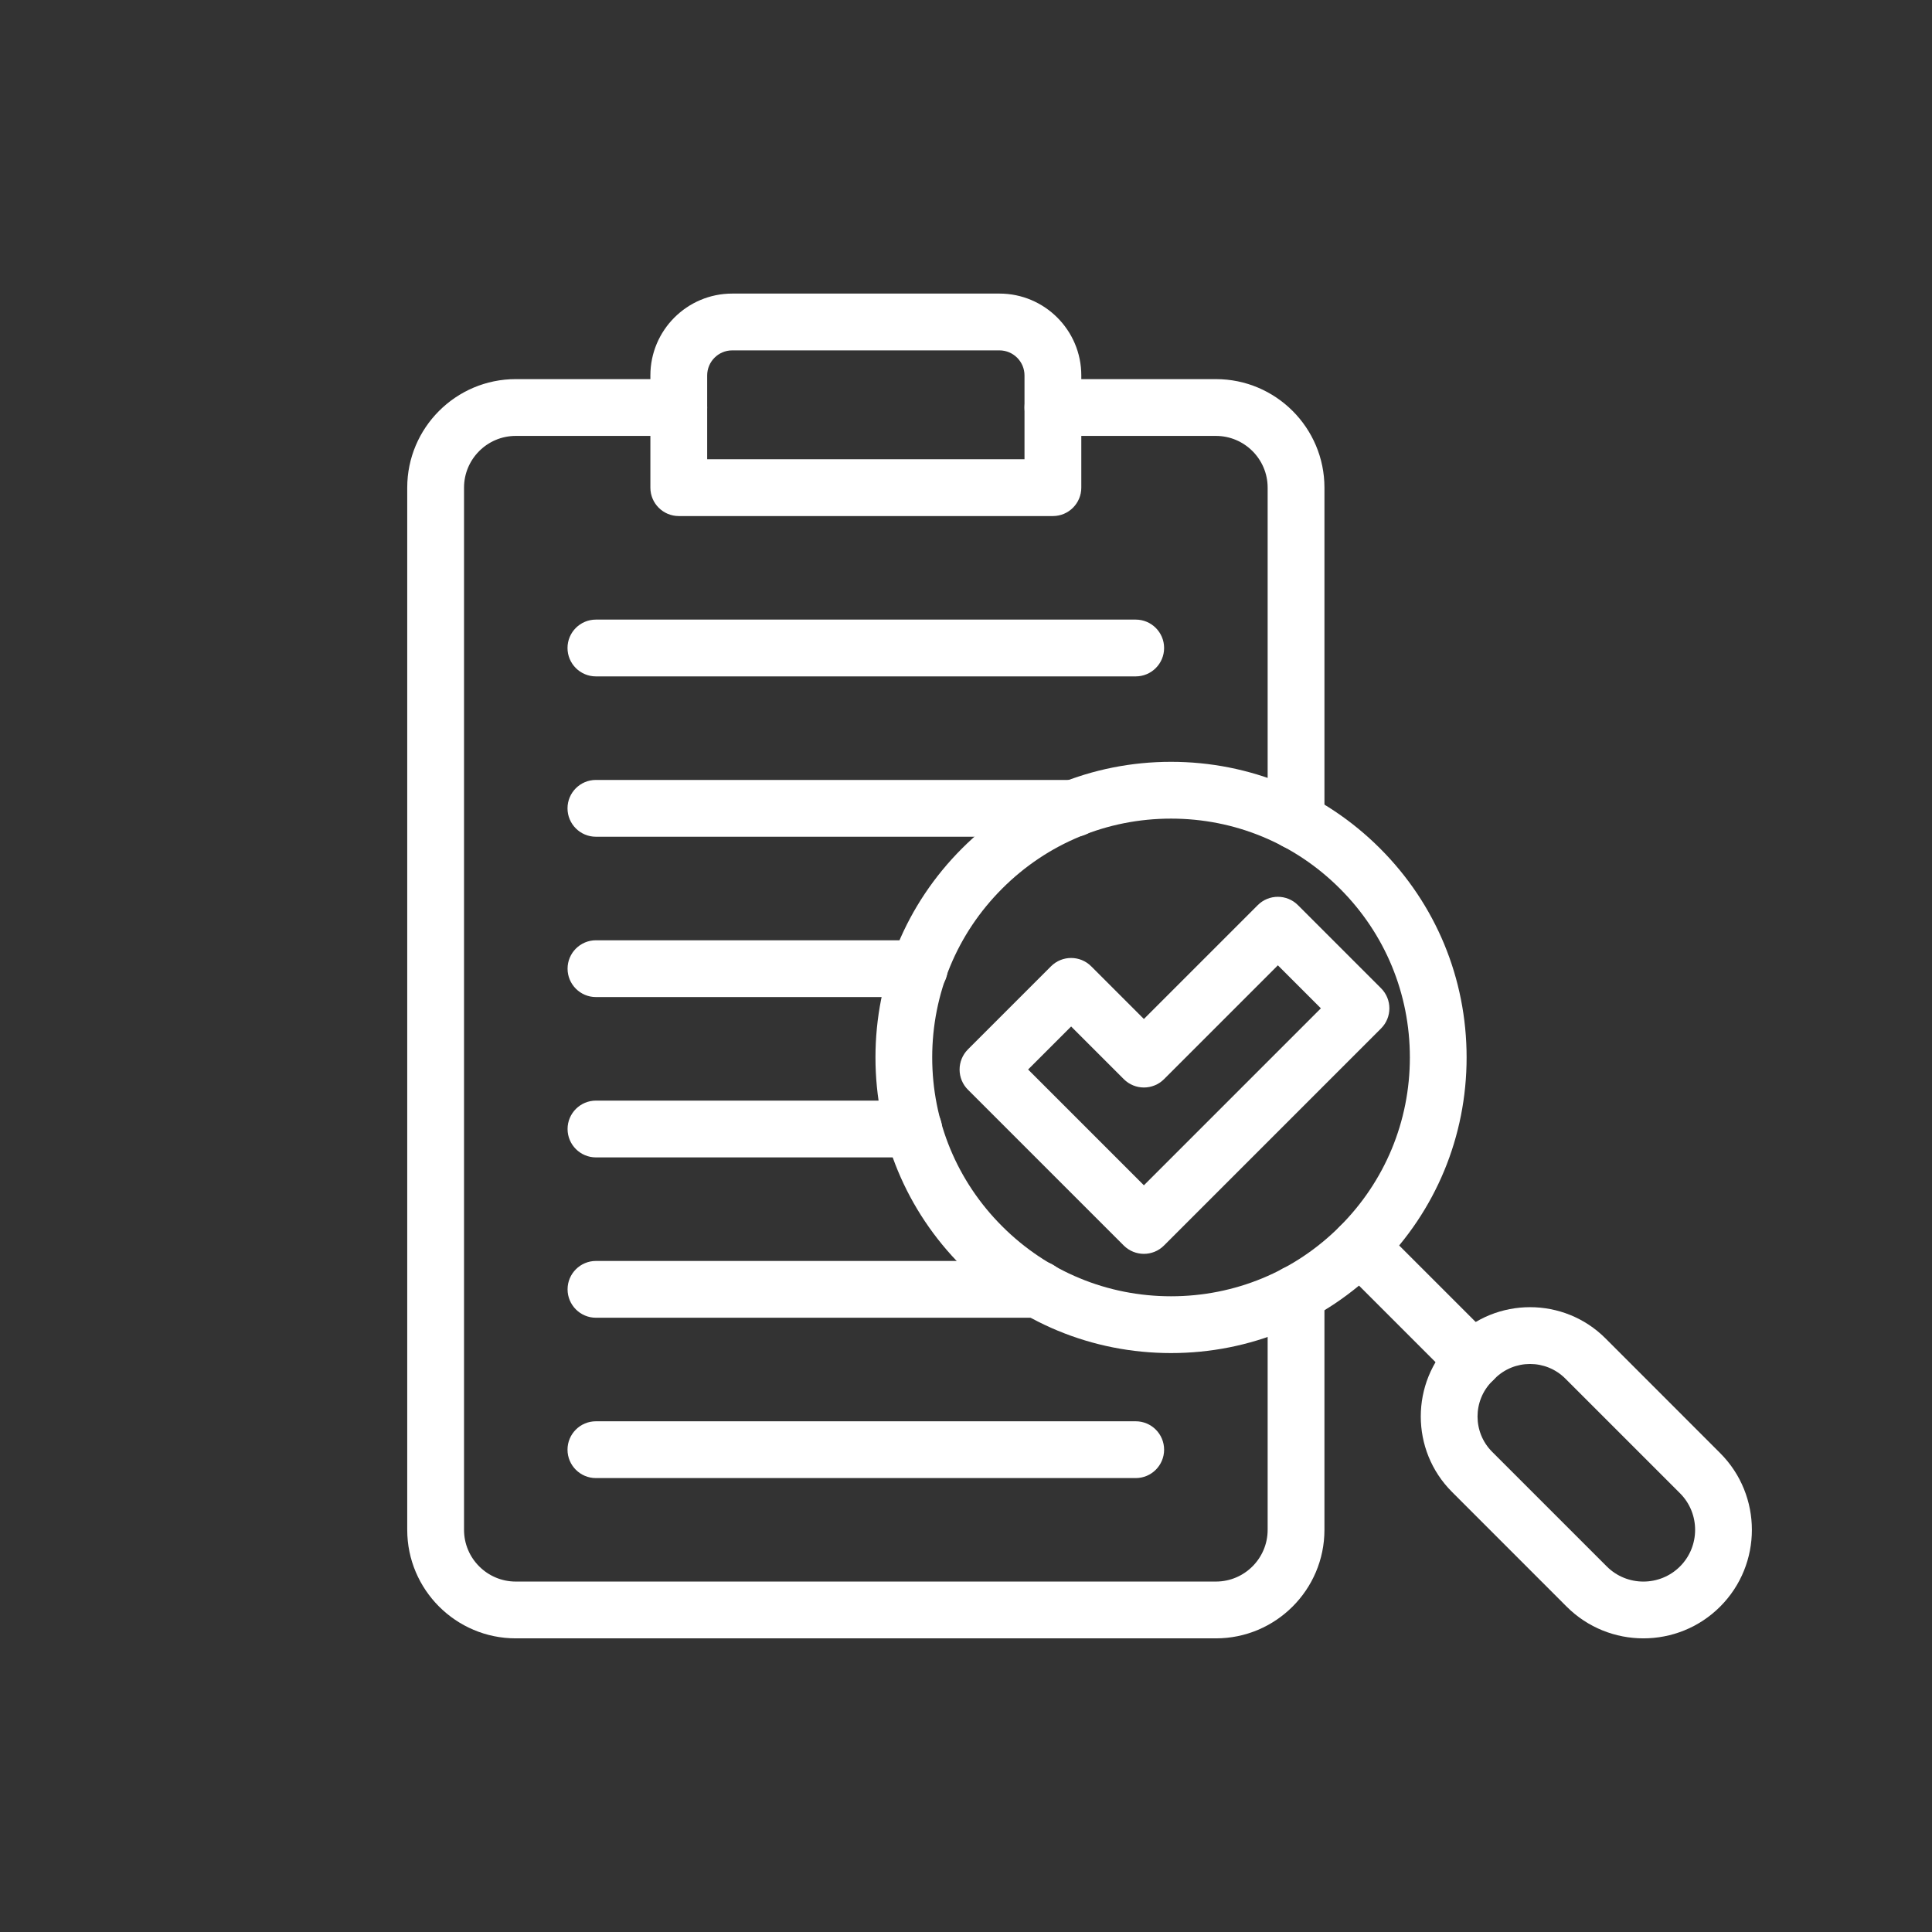
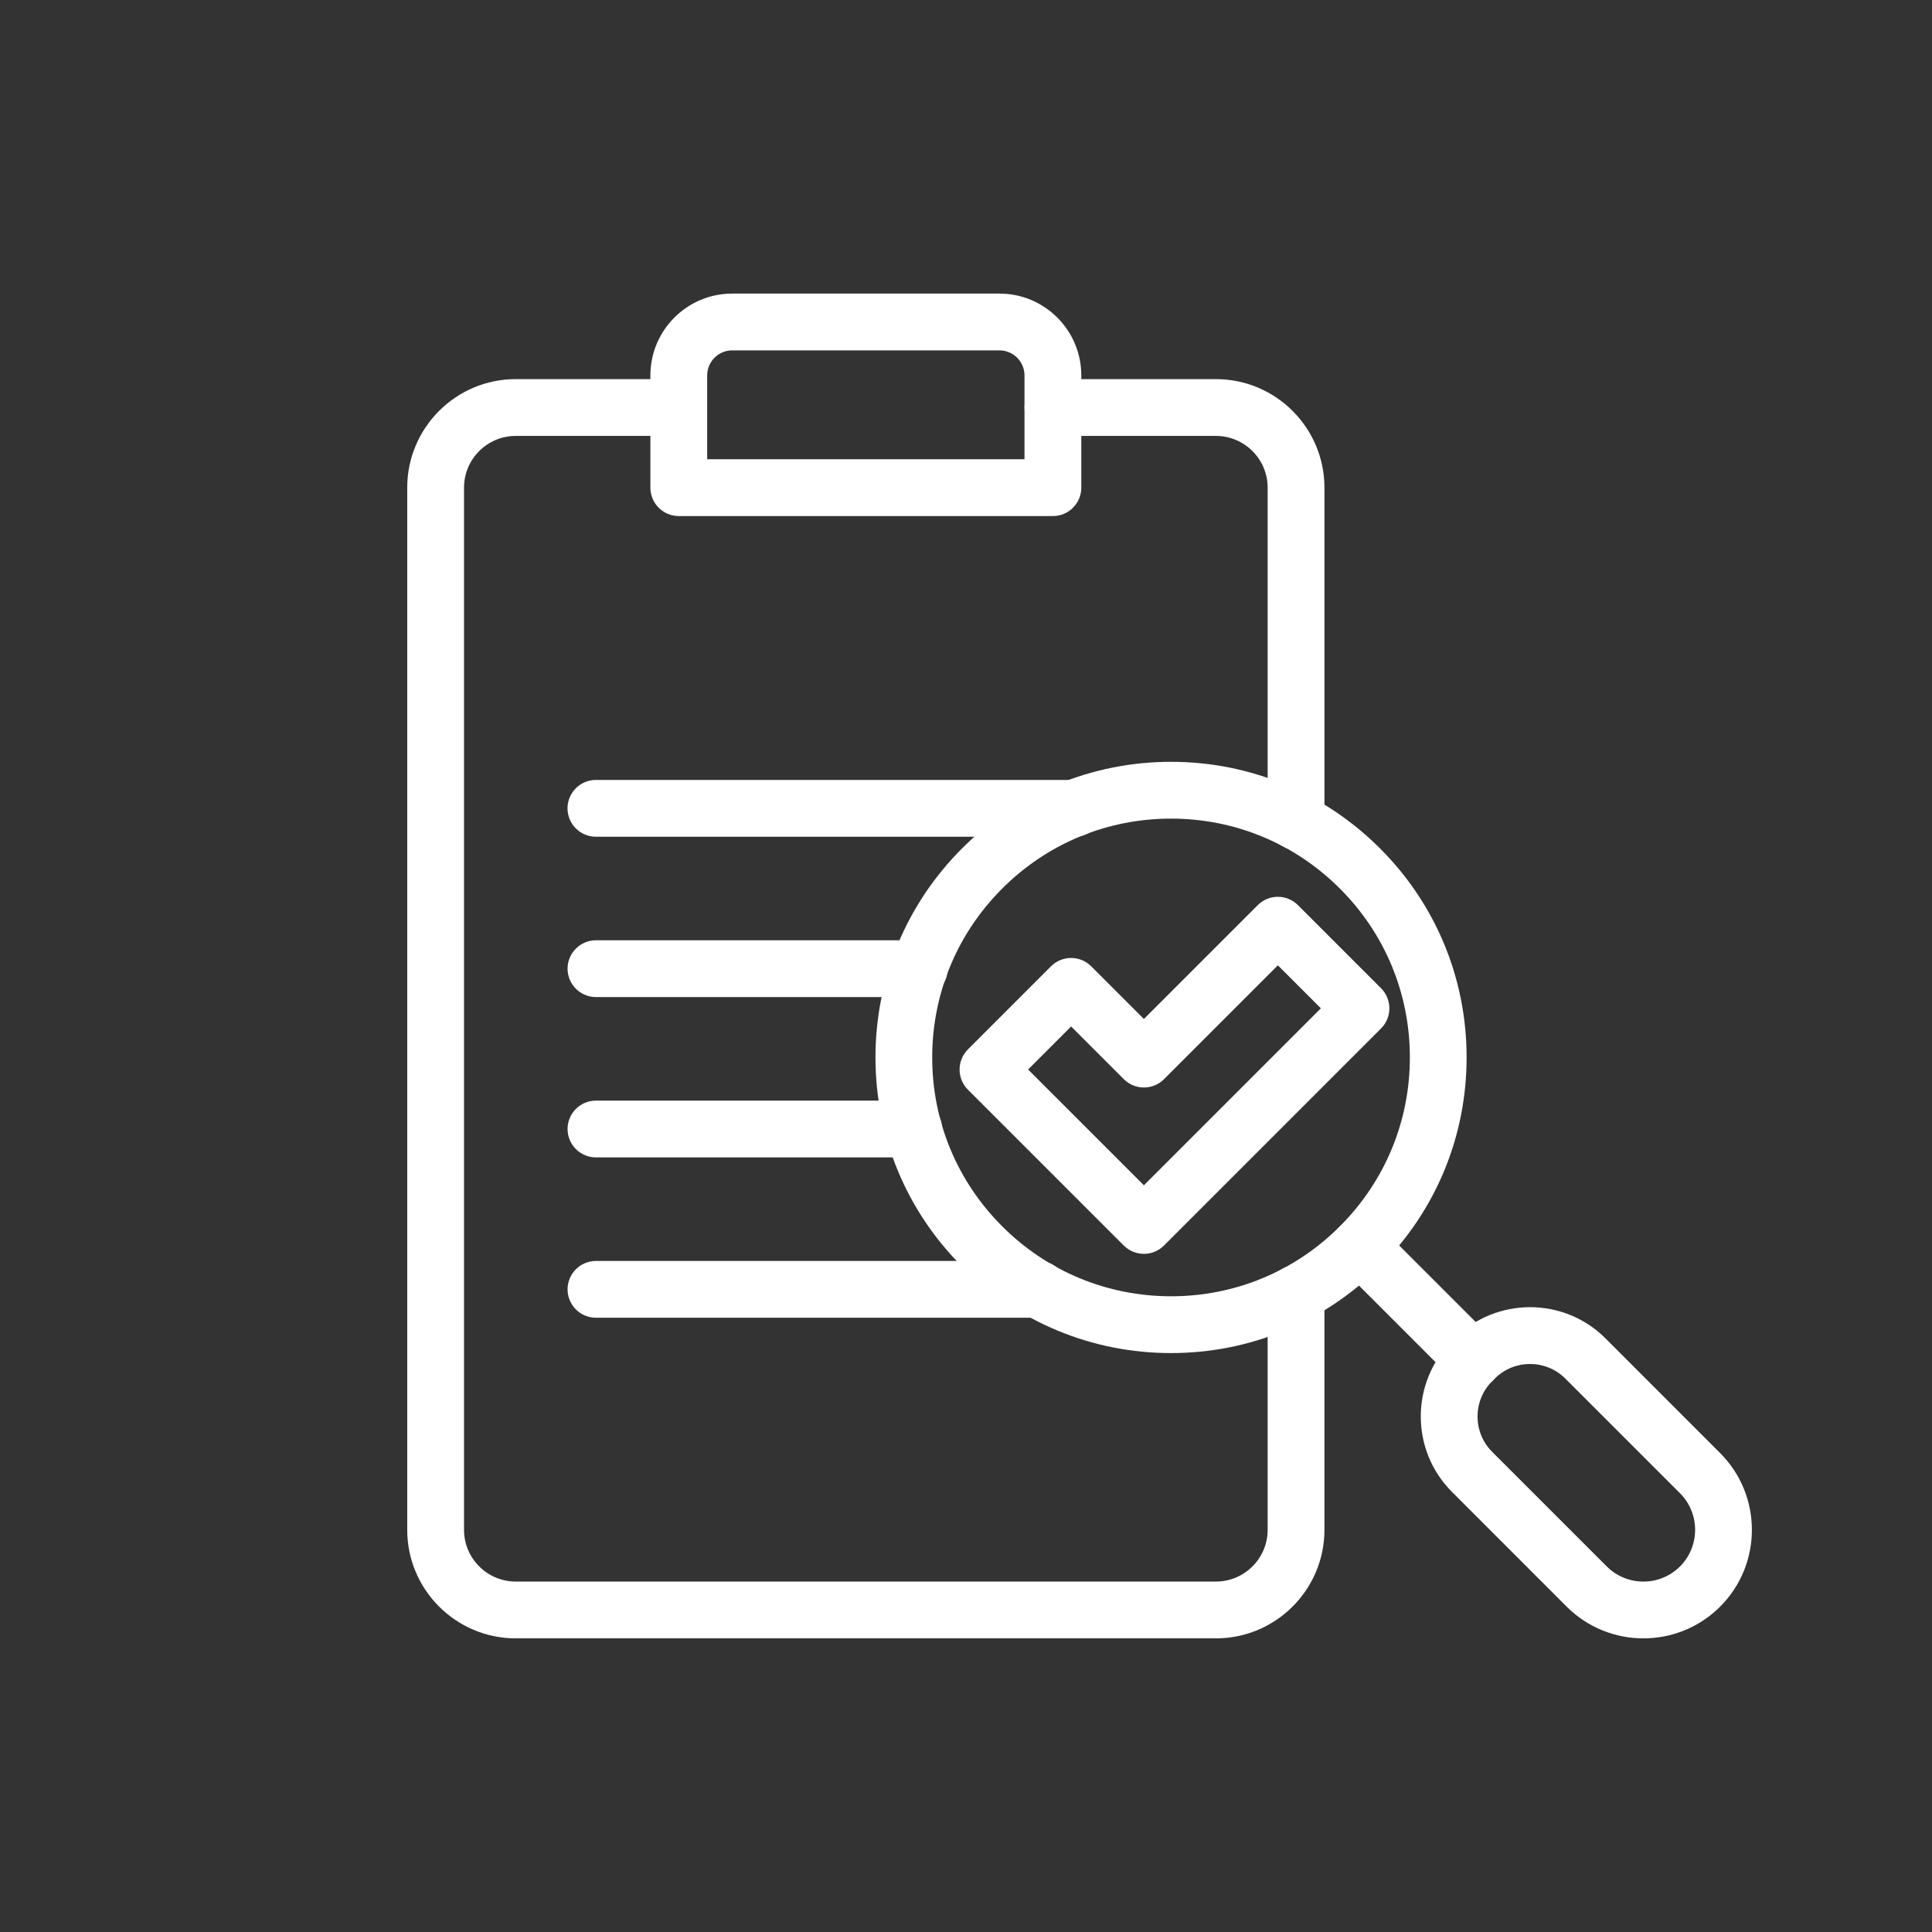
<svg xmlns="http://www.w3.org/2000/svg" viewBox="0 0 340.16 340.16" id="Icons">
  <rect x="0" y="0" width="340.16" height="340.16" fill="#333333" stroke="none" />
  <defs>
    <style>
      .cls-1 {
        fill: #fff;
      }
    </style>
  </defs>
  <g id="g3107">
    <g id="g3109">
      <g id="g3115">
        <path d="m206.18,238.23c-13.9,0-26.97-5.41-36.8-15.25-9.83-9.83-15.24-22.9-15.24-36.8s5.41-26.97,15.24-36.8c9.83-9.83,22.9-15.25,36.8-15.25s26.97,5.42,36.8,15.25h0s0,0,0,0c9.83,9.83,15.24,22.9,15.24,36.8s-5.41,26.97-15.24,36.8c-9.83,9.83-22.9,15.25-36.8,15.25Zm0-94.1c-11.23,0-21.79,4.37-29.73,12.32-7.94,7.94-12.32,18.5-12.32,29.73s4.37,21.79,12.32,29.73c7.94,7.94,18.5,12.32,29.73,12.32s21.79-4.37,29.73-12.32c7.94-7.94,12.32-18.5,12.32-29.73s-4.37-21.79-12.32-29.73h0c-7.94-7.94-18.5-12.32-29.73-12.32Z" class="cls-1" />
      </g>
      <g id="g3119">
-         <path d="m199.96,119.09h-95.04c-2.76,0-5-2.24-5-5s2.24-5,5-5h95.04c2.76,0,5,2.24,5,5s-2.24,5-5,5Z" class="cls-1" />
-       </g>
+         </g>
      <g id="g3123">
        <path d="m189.21,147.32h-84.29c-2.76,0-5-2.24-5-5s2.24-5,5-5h84.29c2.76,0,5,2.24,5,5s-2.24,5-5,5Z" class="cls-1" />
      </g>
      <g id="g3127">
        <path d="m161.86,175.55h-56.93c-2.76,0-5-2.24-5-5s2.24-5,5-5h56.93c2.76,0,5,2.24,5,5s-2.24,5-5,5Z" class="cls-1" />
      </g>
      <g id="g3131">
        <path d="m160.88,203.78h-55.95c-2.76,0-5-2.24-5-5s2.24-5,5-5h55.95c2.76,0,5,2.24,5,5s-2.24,5-5,5Z" class="cls-1" />
      </g>
      <g id="g3135">
        <path d="m182.89,232.01h-77.96c-2.76,0-5-2.24-5-5s2.24-5,5-5h77.96c2.76,0,5,2.24,5,5s-2.24,5-5,5Z" class="cls-1" />
      </g>
      <g id="g3139">
-         <path d="m199.96,260.24h-95.04c-2.76,0-5-2.24-5-5s2.24-5,5-5h95.04c2.76,0,5,2.24,5,5s-2.24,5-5,5Z" class="cls-1" />
-       </g>
+         </g>
      <g id="g3143">
        <path d="m185.38,90.86h-65.87c-2.76,0-5-2.24-5-5v-19.76c0-7.95,6.46-14.41,14.41-14.41h47.05c7.95,0,14.41,6.46,14.41,14.41v19.76c0,2.76-2.24,5-5,5Zm-60.87-10h55.87v-14.76c0-2.43-1.98-4.41-4.41-4.41h-47.05c-2.43,0-4.41,1.98-4.41,4.41v14.76Z" class="cls-1" />
      </g>
      <g id="g3147">
        <path d="m228.19,149.59c-2.76,0-5-2.24-5-5v-58.73c0-5.03-4.09-9.11-9.11-9.11h-28.7c-2.76,0-5-2.24-5-5s2.24-5,5-5h28.7c10.54,0,19.11,8.57,19.11,19.11v58.73c0,2.76-2.24,5-5,5Z" class="cls-1" />
      </g>
      <g id="g3151">
        <path d="m214.08,288.46h-123.27c-10.54,0-19.11-8.57-19.11-19.11V85.86c0-10.54,8.57-19.11,19.11-19.11h28.7c2.76,0,5,2.24,5,5s-2.24,5-5,5h-28.7c-5.03,0-9.11,4.09-9.11,9.11v183.49c0,5.03,4.09,9.11,9.11,9.11h123.27c5.03,0,9.11-4.09,9.11-9.11v-41.58c0-2.76,2.24-5,5-5s5,2.24,5,5v41.58c0,10.54-8.57,19.11-19.11,19.11Z" class="cls-1" />
      </g>
      <g id="g3155">
        <path d="m289.35,288.46c-4.89,0-9.79-1.86-13.52-5.59l-20.19-20.2c-7.32-7.32-7.32-19.24,0-26.56l.47-.47c7.32-7.32,19.24-7.32,26.56,0l20.19,20.2c7.45,7.45,7.45,19.58,0,27.03h0c-3.73,3.73-8.62,5.59-13.52,5.59Zm9.98-9.12h0,0Zm-29.94-39.19c-2.25,0-4.5.86-6.21,2.57l-.47.47c-3.42,3.42-3.42,9,0,12.42l20.19,20.19c3.55,3.55,9.34,3.55,12.89,0,3.55-3.55,3.55-9.34,0-12.89l-20.19-20.19c-1.71-1.71-3.96-2.57-6.21-2.57Z" class="cls-1" />
      </g>
      <g id="g3159">
        <path d="m259.41,244.41c-1.28,0-2.56-.49-3.54-1.46l-19.96-19.96c-1.95-1.95-1.95-5.12,0-7.07,1.95-1.95,5.12-1.95,7.07,0l19.96,19.96c1.95,1.95,1.95,5.12,0,7.07-.98.98-2.26,1.46-3.54,1.46Z" class="cls-1" />
      </g>
    </g>
  </g>
  <g id="g235">
    <path d="m201.4,220.76c-1.28,0-2.56-.49-3.54-1.46l-27.45-27.45c-.94-.94-1.46-2.21-1.46-3.54s.53-2.6,1.46-3.54l14.64-14.64c1.95-1.95,5.12-1.95,7.07,0l9.28,9.28,20.05-20.05c1.95-1.95,5.12-1.95,7.07,0l14.64,14.64c1.95,1.95,1.95,5.12,0,7.07l-38.23,38.23c-.98.98-2.26,1.46-3.54,1.46Zm-20.38-32.45l20.38,20.38,31.16-31.16-7.57-7.57-20.05,20.05c-1.95,1.95-5.12,1.95-7.07,0l-9.28-9.28-7.57,7.57Z" class="cls-1" />
  </g>
</svg>